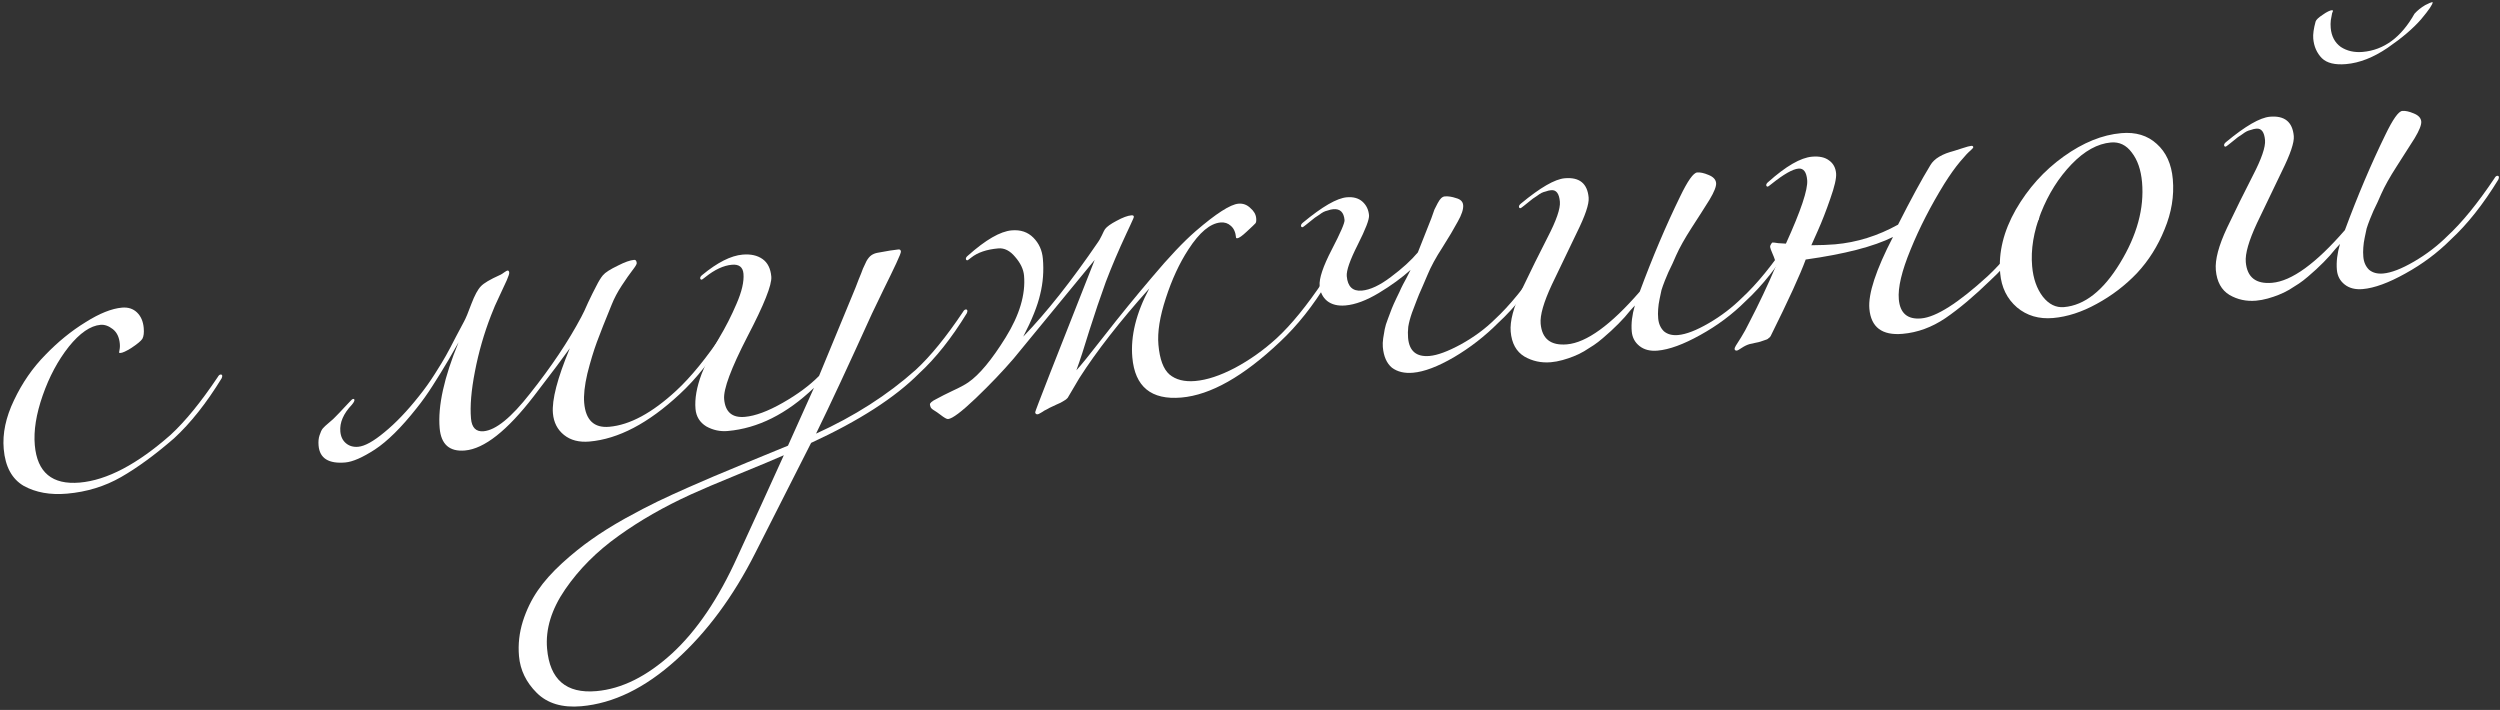
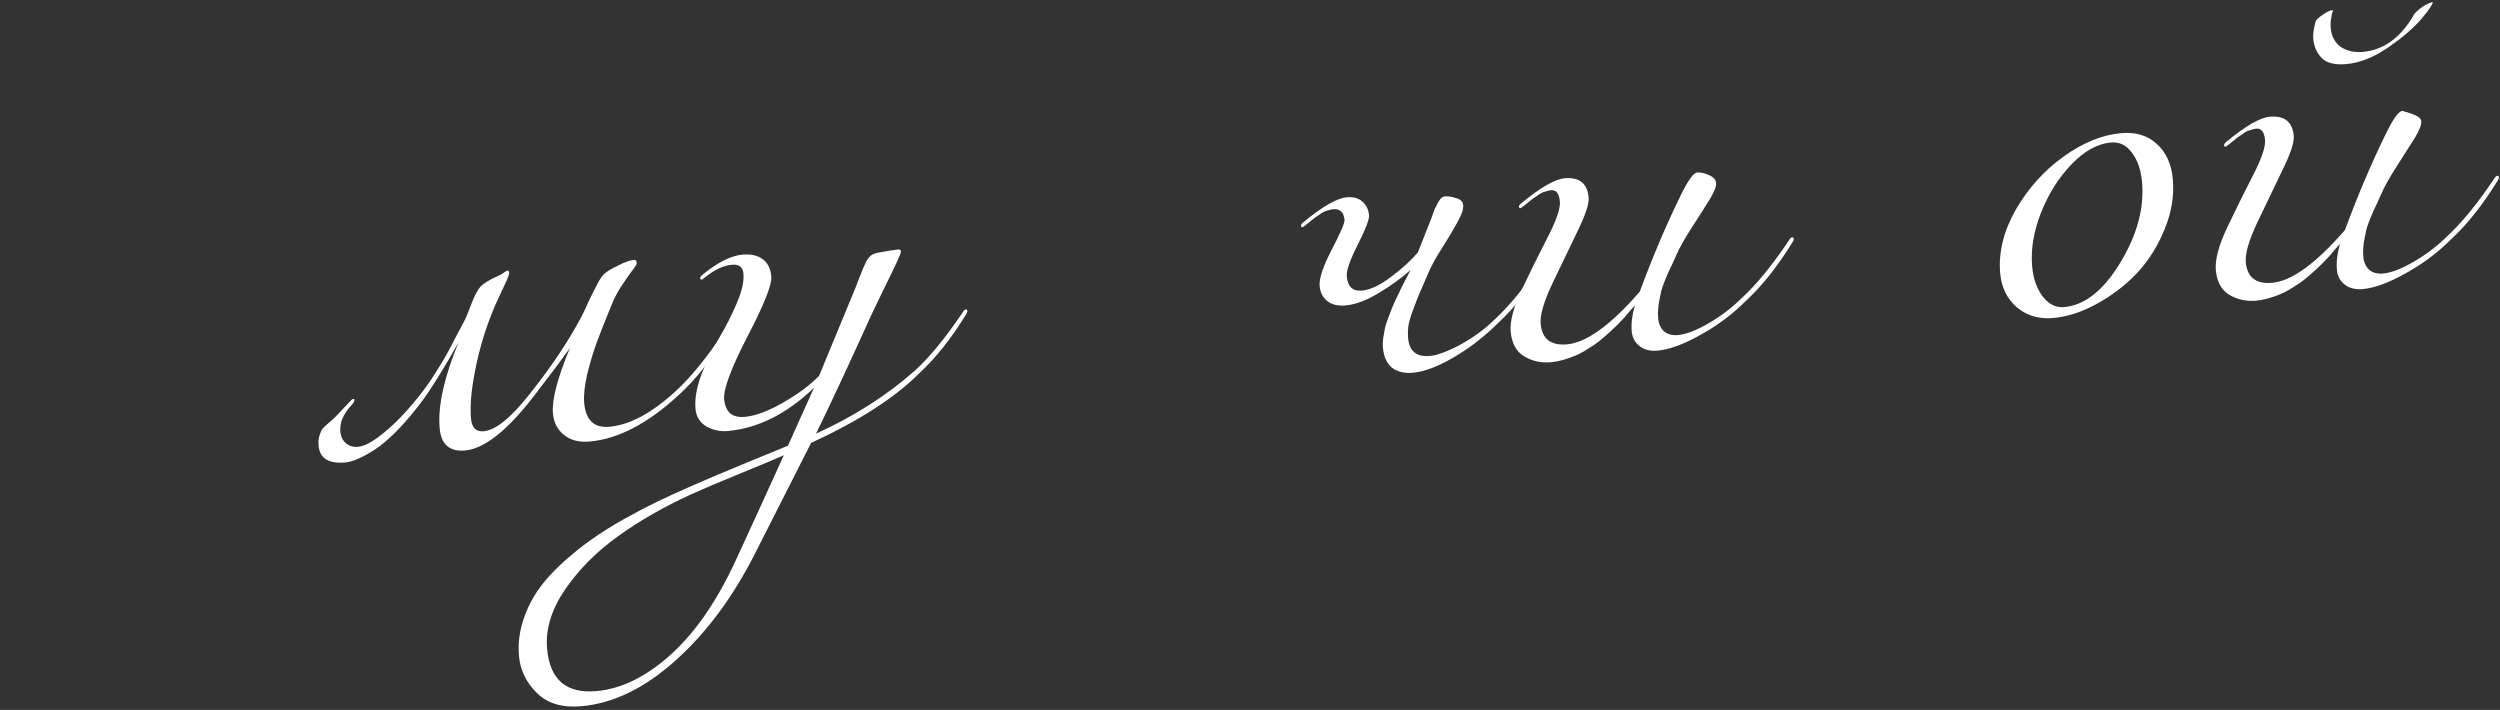
<svg xmlns="http://www.w3.org/2000/svg" width="655" height="186" viewBox="0 0 655 186" fill="none">
  <rect x="0" y="0" width="655" height="186" fill="#333333" stroke="none" />
-   <path d="M45.6 114.843C40.623 119.159 36 122.541 31.73 124.988C27.459 127.435 22.734 128.885 17.554 129.337C13.171 129.719 9.398 129.045 6.235 127.313C3.133 125.509 1.379 122.283 0.974 117.634C0.62 113.583 1.52 109.322 3.673 104.851C5.82 100.314 8.553 96.361 11.873 92.993C15.187 89.559 18.686 86.71 22.369 84.448C26.048 82.12 29.248 80.836 31.971 80.599C33.565 80.46 34.873 80.881 35.896 81.862C36.918 82.844 37.505 84.198 37.656 85.925C37.766 87.186 37.648 88.134 37.301 88.766C36.949 89.332 35.95 90.156 34.305 91.236C33.035 92.016 32.134 92.429 31.602 92.476C31.337 92.499 31.198 92.444 31.186 92.311C31.181 92.245 31.205 92.142 31.26 92.004C31.309 91.799 31.352 91.527 31.39 91.189C31.427 90.852 31.428 90.483 31.394 90.085C31.243 88.358 30.629 87.073 29.552 86.23C28.474 85.388 27.404 85.013 26.342 85.105C23.685 85.337 20.908 87.252 18.01 90.851C15.178 94.445 12.905 98.692 11.192 103.592C9.478 108.493 8.786 112.837 9.117 116.622C9.743 123.795 13.675 127.065 20.914 126.434C28.021 125.813 35.955 121.641 44.716 113.917C48.556 110.37 52.666 105.326 57.047 98.787C57.278 98.366 57.527 98.143 57.792 98.12C58.058 98.097 58.202 98.218 58.226 98.484C58.237 98.617 58.188 98.822 58.078 99.099C54.096 105.603 49.936 110.851 45.6 114.843Z" fill="white" />
  <path d="M153.058 105.565C153.452 110.082 155.642 112.166 159.627 111.818C165.006 111.349 170.854 108.195 177.171 102.357C181.01 98.81 185.12 93.766 189.502 87.227C189.733 86.806 189.981 86.583 190.247 86.56C190.512 86.537 190.657 86.658 190.68 86.924C190.691 87.057 190.642 87.262 190.533 87.539C186.55 94.043 182.39 99.291 178.054 103.284C169.885 110.889 162.014 115.023 154.443 115.683C151.72 115.921 149.495 115.346 147.768 113.957C146.041 112.569 145.073 110.679 144.864 108.288C144.557 104.768 146.035 99.085 149.298 91.238C147.63 93.592 144.482 97.782 139.855 103.807C132.882 112.847 126.871 117.588 121.823 118.028C117.772 118.382 115.561 116.433 115.19 112.183C114.686 106.405 116.34 98.899 120.151 89.666C119.92 90.088 119.079 91.567 117.627 94.103C116.17 96.572 114.734 98.906 113.32 101.104C111.966 103.229 110.565 105.192 109.116 106.991C105.138 112.023 101.504 115.619 98.213 117.78C94.982 119.869 92.404 120.997 90.478 121.166C86.094 121.548 83.758 120.079 83.468 116.758C83.375 115.696 83.463 114.785 83.731 114.025C83.994 113.199 84.276 112.606 84.58 112.245C84.883 111.883 85.44 111.366 86.251 110.693C87.062 110.02 87.589 109.539 87.832 109.25C88.571 108.517 89.337 107.714 90.131 106.841C90.925 105.969 91.476 105.386 91.785 105.091C92.088 104.73 92.339 104.541 92.538 104.523C92.738 104.506 92.846 104.597 92.863 104.796C92.886 105.062 92.656 105.483 92.171 106.061C89.965 108.395 88.964 110.724 89.167 113.049C89.283 114.377 89.774 115.405 90.641 116.132C91.507 116.86 92.571 117.168 93.833 117.058C95.56 116.908 97.858 115.636 100.728 113.244C103.664 110.847 106.669 107.707 109.743 103.825C111.252 101.953 112.654 99.991 113.947 97.937C115.3 95.811 116.266 94.221 116.843 93.167C117.481 92.041 118.371 90.357 119.514 88.116C120.717 85.802 121.407 84.504 121.583 84.221C122.045 83.378 122.681 81.85 123.492 79.638C124.363 77.353 125.199 75.808 125.998 75.002C126.732 74.202 128.386 73.221 130.961 72.06C131.348 71.892 131.729 71.658 132.105 71.358C132.546 71.051 132.834 70.892 132.966 70.881C133.232 70.858 133.382 71.045 133.417 71.444C133.44 71.71 133.23 72.364 132.785 73.406C132.335 74.382 131.687 75.777 130.842 77.591C129.991 79.338 129.266 81.008 128.669 82.599C126.811 87.379 125.399 92.287 124.433 97.323C123.462 102.293 123.118 106.405 123.402 109.659C123.61 112.05 124.711 113.159 126.703 112.985C129.891 112.707 133.953 109.408 138.889 103.088C144.437 96.112 148.906 89.432 152.297 83.046C152.759 82.203 153.352 80.947 154.076 79.277C154.867 77.602 155.578 76.168 156.211 74.975C156.837 73.716 157.423 72.762 157.968 72.112C158.574 71.39 159.905 70.537 161.961 69.555C163.69 68.668 165.086 68.178 166.149 68.085C166.548 68.05 166.773 68.332 166.825 68.93C166.848 69.195 166.469 69.831 165.686 70.836C164.965 71.769 164.043 73.087 162.92 74.791C161.797 76.496 160.907 78.179 160.249 79.843C158.538 84.007 157.25 87.265 156.384 89.616C155.519 91.967 154.688 94.716 153.892 97.864C153.162 101.006 152.884 103.573 153.058 105.565Z" fill="white" />
  <path d="M205.363 119.27C203.108 120.27 199.17 121.918 193.549 124.216C187.927 126.513 183.765 128.282 181.063 129.521C173.983 132.749 167.642 136.381 162.038 140.417C156.368 144.458 151.722 149.113 148.099 154.381C144.477 159.65 142.889 164.841 143.335 169.955C144.042 178.057 148.348 181.764 156.251 181.074C162.892 180.494 169.498 177.207 176.069 171.213C182.573 165.225 188.292 156.763 193.226 145.826C197.728 136.064 201.774 127.212 205.363 119.27ZM240.831 97.805C234.495 104.18 225.054 110.257 212.509 116.036L197.865 144.919C192.102 156.33 185.188 165.666 177.122 172.928C168.995 180.263 160.715 184.298 152.28 185.034C147.299 185.469 143.416 184.302 140.632 181.534C137.847 178.765 136.295 175.555 135.977 171.902C135.71 168.847 136.047 165.806 136.987 162.779C137.934 159.819 139.238 157.129 140.9 154.709C142.502 152.36 144.636 149.966 147.3 147.525C149.904 145.156 152.468 143.092 154.991 141.333C157.448 139.579 160.367 137.752 163.747 135.851C167.068 134.022 169.916 132.535 172.292 131.391C174.668 130.247 177.371 129.007 180.399 127.672C184.135 126.008 189.201 123.859 195.597 121.226C201.992 118.594 205.61 117.107 206.45 116.766L213.258 101.616C206.093 108.465 198.559 112.235 190.656 112.924C188.664 113.098 186.788 112.693 185.029 111.709C183.331 110.653 182.395 109.128 182.221 107.136C181.989 104.479 182.525 101.421 183.829 97.961C185.2 94.496 186.732 91.35 188.426 88.526C190.12 85.701 191.634 82.725 192.967 79.597C194.361 76.397 194.968 73.768 194.788 71.709C194.638 69.982 193.632 69.2 191.773 69.362C189.581 69.554 187.266 70.626 184.826 72.579C184.263 73.029 183.948 73.257 183.882 73.263C183.616 73.286 183.472 73.165 183.449 72.899C183.426 72.634 183.602 72.351 183.977 72.05C187.972 68.757 191.498 66.977 194.553 66.711C196.678 66.525 198.418 66.909 199.773 67.861C201.127 68.814 201.897 70.353 202.083 72.478C202.268 74.603 200.182 79.838 195.824 88.181C191.533 96.519 189.5 101.983 189.726 104.574C190.022 107.961 191.83 109.509 195.151 109.22C197.874 108.982 201.18 107.756 205.069 105.543C208.958 103.33 212.132 100.979 214.592 98.489L223.542 76.828C223.987 75.786 224.453 74.608 224.94 73.293C225.494 71.974 225.878 71.003 226.091 70.382C226.371 69.756 226.682 69.093 227.022 68.394C227.429 67.689 227.853 67.184 228.295 66.877C228.737 66.571 229.254 66.359 229.845 66.24C232.479 65.743 234.327 65.448 235.39 65.355C235.788 65.32 236.005 65.502 236.039 65.9C236.063 66.166 235.651 67.206 234.806 69.019C233.96 70.833 232.826 73.174 231.404 76.042C230.042 78.838 229.05 80.898 228.43 82.224C222.37 95.601 217.495 106.065 213.804 113.614C223.845 109.057 232.56 103.479 239.948 96.878C243.787 93.331 247.897 88.288 252.279 81.749C252.51 81.327 252.758 81.105 253.024 81.081C253.289 81.058 253.434 81.179 253.457 81.445C253.468 81.578 253.419 81.783 253.31 82.06C249.327 88.564 245.167 93.812 240.831 97.805Z" fill="white" />
-   <path d="M261.553 65.079C258.498 65.346 256.126 66.155 254.437 67.507C253.874 67.958 253.559 68.186 253.493 68.192C253.227 68.215 253.083 68.094 253.06 67.828C253.037 67.562 253.213 67.279 253.588 66.979C258.244 62.825 262.067 60.617 265.056 60.357C267.38 60.154 269.276 60.791 270.743 62.269C272.211 63.747 273.04 65.582 273.231 67.774C273.51 70.962 273.278 74.06 272.537 77.07C271.862 80.073 270.379 83.782 268.088 88.198C274.225 81.841 280.764 73.574 287.706 63.399C287.888 63.182 288.207 62.619 288.663 61.709C289.113 60.733 289.398 60.173 289.52 60.028C289.999 59.384 291.006 58.661 292.542 57.857C294.139 56.982 295.435 56.501 296.432 56.414C296.83 56.379 297.041 56.495 297.064 56.76C297.076 56.893 296.996 57.134 296.826 57.483C296.656 57.833 296.403 58.39 296.069 59.156C295.734 59.921 295.424 60.584 295.138 61.144C293.052 65.609 291.247 69.849 289.723 73.863C288.266 77.872 286.83 82.113 285.413 86.586C284.063 91.054 282.928 94.532 282.008 97.022C282.989 95.999 285.435 92.975 289.347 87.949C293.258 82.924 297.429 77.808 301.86 72.603C306.285 67.332 310.084 63.32 313.256 60.567C318.609 55.95 322.347 53.55 324.473 53.364C325.668 53.26 326.705 53.638 327.583 54.498C328.522 55.286 329.035 56.178 329.121 57.175C329.179 57.839 329.118 58.279 328.936 58.496C328.754 58.712 327.982 59.449 326.619 60.705C325.444 61.812 324.624 62.385 324.159 62.426C323.96 62.443 323.855 62.386 323.843 62.253C323.721 60.858 323.263 59.827 322.469 59.16C321.741 58.488 320.846 58.198 319.783 58.291C317.06 58.528 314.254 60.881 311.365 65.349C309.004 68.968 307.033 73.222 305.452 78.112C303.866 82.935 303.217 87.006 303.507 90.327C303.837 94.113 304.8 96.706 306.394 98.106C308.055 99.5 310.313 100.072 313.169 99.823C316.224 99.556 319.672 98.419 323.512 96.411C327.412 94.331 331.067 91.736 334.477 88.628C338.316 85.081 342.426 80.038 346.808 73.499C347.039 73.077 347.287 72.855 347.553 72.831C347.818 72.808 347.963 72.929 347.986 73.195C347.997 73.328 347.948 73.533 347.839 73.81C344.098 80.025 339.939 85.274 335.36 89.555C325.779 98.622 317.17 103.489 309.532 104.156C301.629 104.845 297.341 101.338 296.669 93.634C296.182 88.055 297.664 82.037 301.116 75.579C293.431 84.146 287.322 91.974 282.788 99.061L279.727 104.247C279.485 104.536 279.14 104.8 278.692 105.04C278.25 105.347 277.61 105.67 276.769 106.011C275.935 106.419 275.324 106.706 274.937 106.874C274.556 107.108 274.109 107.348 273.595 107.593C273.153 107.899 272.772 108.133 272.452 108.295C272.198 108.451 272.004 108.535 271.871 108.547C271.473 108.581 271.256 108.4 271.221 108.001C271.198 107.735 276.395 94.433 286.811 68.094L265.577 93.939C262.722 97.266 259.411 100.734 255.644 104.342C251.938 107.877 249.52 109.694 248.391 109.793C248.059 109.822 247.39 109.445 246.385 108.663C246.24 108.542 245.954 108.332 245.527 108.035C245.172 107.798 244.853 107.592 244.57 107.416C244.359 107.301 244.142 107.119 243.92 106.87C243.758 106.55 243.665 106.257 243.642 105.991C243.607 105.593 244.167 105.109 245.322 104.54C246.471 103.904 247.914 103.176 249.649 102.355C251.45 101.529 252.793 100.809 253.676 100.197C256.581 98.204 259.851 94.271 263.488 88.399C267.124 82.527 268.728 77.134 268.299 72.22C268.154 70.559 267.376 68.921 265.963 67.304C264.617 65.682 263.147 64.94 261.553 65.079Z" fill="white" />
  <path d="M371.48 66.126L375.016 57.184C375.394 56.148 375.662 55.388 375.821 54.906C376.046 54.418 376.331 53.857 376.678 53.225C377.024 52.592 377.321 52.165 377.57 51.942C377.878 51.648 378.199 51.486 378.531 51.457C379.394 51.382 380.378 51.53 381.481 51.902C382.645 52.202 383.267 52.817 383.348 53.747C383.441 54.809 382.965 56.256 381.92 58.087C380.942 59.913 379.6 62.171 377.894 64.863C376.183 67.489 374.885 69.877 374.002 72.029C373.948 72.167 373.531 73.141 372.752 74.948C371.967 76.69 371.44 77.94 371.172 78.7C370.898 79.393 370.489 80.466 369.947 81.919C369.465 83.299 369.138 84.532 368.965 85.618C368.853 86.632 368.837 87.603 368.918 88.533C369.22 91.987 371.097 93.563 374.551 93.261C376.609 93.082 379.332 92.074 382.719 90.24C386.166 88.333 389.153 86.131 391.679 83.636C395.518 80.088 399.628 75.045 404.01 68.506C404.241 68.085 404.489 67.862 404.755 67.839C405.02 67.816 405.165 67.937 405.188 68.203C405.2 68.335 405.151 68.541 405.041 68.818C401.058 75.322 396.898 80.57 392.562 84.562C389.055 88.081 385.169 91.097 380.905 93.61C376.701 96.052 373.138 97.4 370.216 97.655C367.958 97.852 366.113 97.411 364.68 96.331C363.308 95.179 362.515 93.375 362.3 90.918C362.242 90.253 362.275 89.481 362.399 88.6C362.523 87.719 362.656 86.938 362.797 86.257C362.933 85.509 363.22 84.58 363.658 83.471C364.097 82.362 364.423 81.497 364.636 80.876C364.91 80.183 365.33 79.243 365.896 78.056C366.522 76.797 366.917 75.96 367.082 75.544C367.307 75.055 367.766 74.179 368.458 72.914C369.145 71.582 369.516 70.847 369.571 70.709C367.276 72.783 364.507 74.798 361.265 76.754C358.023 78.71 355.107 79.801 352.517 80.027C350.524 80.201 348.917 79.806 347.695 78.842C346.54 77.872 345.89 76.557 345.745 74.896C345.577 72.97 346.638 69.799 348.93 65.383C351.221 60.967 352.335 58.394 352.271 57.664C352.092 55.605 351.105 54.654 349.312 54.81C348.847 54.851 348.388 54.958 347.935 55.131C347.475 55.238 347.086 55.372 346.765 55.534C346.445 55.696 346.033 55.966 345.531 56.345C345.023 56.657 344.675 56.888 344.487 57.038C344.3 57.188 343.924 57.489 343.361 57.939C342.798 58.39 342.423 58.69 342.236 58.841C341.673 59.291 341.358 59.52 341.292 59.525C341.026 59.548 340.881 59.427 340.858 59.162C340.835 58.896 341.011 58.613 341.386 58.312C346.441 54.124 350.264 51.916 352.854 51.69C354.581 51.54 355.953 51.922 356.969 52.837C357.986 53.752 358.558 54.94 358.686 56.401C358.778 57.464 357.797 60.025 355.743 64.086C353.688 68.147 352.724 70.908 352.852 72.369C353.09 75.092 354.404 76.349 356.795 76.14C358.986 75.949 361.526 74.757 364.413 72.564C367.366 70.366 369.722 68.22 371.48 66.126Z" fill="white" />
  <path d="M457.34 78.909C453.894 82.355 449.936 85.31 445.466 87.775C441.063 90.234 437.334 91.596 434.279 91.863C432.353 92.031 430.78 91.633 429.558 90.669C428.336 89.705 427.655 88.426 427.516 86.832C427.337 84.773 427.607 82.508 428.329 80.036C428.268 80.108 427.871 80.544 427.138 81.344C426.471 82.138 425.986 82.716 425.683 83.077C425.441 83.366 424.889 83.949 424.029 84.828C423.229 85.633 422.581 86.259 422.085 86.704C421.588 87.148 420.874 87.78 419.941 88.597C419.069 89.343 418.286 89.946 417.59 90.409C416.894 90.871 416.038 91.414 415.022 92.038C414.066 92.59 413.135 93.039 412.228 93.386C411.388 93.727 410.445 94.043 409.4 94.335C408.355 94.627 407.334 94.817 406.338 94.904C403.814 95.124 401.495 94.624 399.381 93.403C397.261 92.116 396.068 89.945 395.801 86.89C395.564 84.167 396.546 80.467 398.748 75.791C401.01 71.043 403.257 66.498 405.487 62.154C407.779 57.738 408.846 54.633 408.69 52.84C408.504 50.715 407.747 49.71 406.419 49.826C405.954 49.867 405.495 49.974 405.042 50.147C404.583 50.254 404.193 50.388 403.872 50.55C403.552 50.712 403.14 50.982 402.638 51.361C402.13 51.673 401.782 51.904 401.594 52.054C401.407 52.204 401.032 52.505 400.469 52.955C399.906 53.406 399.53 53.706 399.343 53.857C398.78 54.307 398.465 54.535 398.399 54.541C398.133 54.564 397.989 54.443 397.965 54.178C397.942 53.912 398.118 53.629 398.494 53.328C403.549 49.14 407.371 46.932 409.961 46.706C413.813 46.37 415.902 48.062 416.226 51.781C416.371 53.441 415.334 56.51 413.115 60.986C410.962 65.457 408.782 69.997 406.574 74.606C404.433 79.21 403.458 82.608 403.649 84.799C403.997 88.784 406.296 90.591 410.547 90.22C415.661 89.774 422.018 85.17 429.618 76.41C432.977 67.35 436.501 59.045 440.192 51.496C442.175 47.375 443.664 45.271 444.66 45.184C445.457 45.114 446.446 45.329 447.628 45.828C448.875 46.322 449.54 47.033 449.621 47.963C449.696 48.826 449.12 50.282 447.894 52.33C446.661 54.311 445.101 56.756 443.214 59.664C441.387 62.501 440.026 64.928 439.132 66.947C439.022 67.224 438.715 67.92 438.21 69.035C437.699 70.083 437.331 70.851 437.106 71.34C436.941 71.755 436.637 72.485 436.192 73.527C435.809 74.498 435.513 75.326 435.305 76.014C435.164 76.695 434.998 77.479 434.808 78.366C434.618 79.252 434.494 80.133 434.436 81.008C434.373 81.817 434.376 82.62 434.446 83.416C434.567 84.811 435.067 85.939 435.945 86.799C436.884 87.587 438.117 87.914 439.645 87.781C441.77 87.596 444.457 86.558 447.705 84.668C450.953 82.779 453.87 80.55 456.457 77.982C460.296 74.435 464.406 69.392 468.788 62.853C469.019 62.431 469.267 62.209 469.533 62.185C469.798 62.162 469.943 62.284 469.966 62.549C469.978 62.682 469.928 62.887 469.819 63.164C465.836 69.669 461.676 74.917 457.34 78.909Z" fill="white" />
-   <path d="M481.058 45.42C481.168 46.682 480.659 48.901 479.531 52.078C478.463 55.182 477.37 57.988 476.25 60.495L474.571 64.255C477.112 64.234 479.179 64.154 480.773 64.015C486.485 63.517 491.99 61.798 497.288 58.86C500.655 52.208 503.481 47.01 505.764 43.264C506.754 41.571 508.853 40.317 512.061 39.502C512.453 39.401 513.169 39.171 514.209 38.813C515.315 38.449 516.067 38.249 516.465 38.214C516.797 38.185 516.975 38.304 516.998 38.569C517.01 38.702 516.767 38.991 516.271 39.436C515.768 39.814 514.85 40.798 513.517 42.386C512.244 43.903 510.873 45.829 509.404 48.166C505.828 53.965 502.883 59.71 500.569 65.399C498.249 71.022 497.222 75.361 497.489 78.416C497.808 82.069 499.76 83.739 503.346 83.426C507.265 83.084 513.067 79.399 520.751 72.371C524.591 68.824 528.701 63.781 533.083 57.242C533.313 56.82 533.562 56.597 533.827 56.574C534.093 56.551 534.237 56.672 534.261 56.938C534.272 57.071 534.223 57.276 534.114 57.553C530.131 64.057 525.971 69.305 521.635 73.298C517.256 77.561 513.266 80.921 509.666 83.376C506.127 85.76 502.398 87.123 498.479 87.465C493.1 87.934 490.198 85.745 489.775 80.896C489.433 76.978 491.496 70.708 495.963 62.087C490.896 64.604 483.272 66.574 473.091 67.998C471.688 71.868 468.625 78.56 463.901 88.073C463.786 88.284 463.601 88.467 463.347 88.623C463.165 88.84 462.845 89.002 462.385 89.109C461.932 89.282 461.542 89.417 461.216 89.512C460.956 89.602 460.497 89.709 459.839 89.833C459.18 89.957 458.688 90.067 458.362 90.163C457.709 90.353 457.035 90.68 456.339 91.142C455.644 91.605 455.229 91.841 455.096 91.853C454.698 91.888 454.484 91.739 454.455 91.407C454.444 91.274 454.553 90.997 454.784 90.575C455.081 90.148 455.552 89.404 456.196 88.344C456.9 87.212 457.592 85.947 458.273 84.549C460.796 79.712 463.168 74.686 465.39 69.473C465.164 68.422 464.845 67.446 464.431 66.546C464.012 65.578 463.791 64.962 463.768 64.696C463.751 64.497 463.83 64.256 464.006 63.973C464.182 63.69 464.303 63.545 464.37 63.539C464.569 63.522 465.076 63.578 465.89 63.708C466.765 63.765 467.438 63.807 467.909 63.833C471.839 55.192 473.697 49.643 473.482 47.185C473.297 45.06 472.54 44.055 471.212 44.171C469.684 44.305 467.326 45.648 464.135 48.202C463.573 48.653 463.258 48.881 463.191 48.886C462.926 48.91 462.781 48.788 462.758 48.523C462.735 48.257 462.911 47.974 463.286 47.674C467.943 43.52 471.765 41.312 474.754 41.051C476.68 40.883 478.182 41.221 479.259 42.064C480.331 42.84 480.93 43.959 481.058 45.42Z" fill="white" />
  <path d="M555.778 34.884C559.563 34.553 562.656 35.488 565.057 37.688C567.523 39.881 568.931 42.971 569.278 46.956C569.661 51.339 568.939 55.718 567.112 60.094C565.352 64.463 562.942 68.287 559.883 71.566C556.817 74.778 553.303 77.46 549.342 79.612C545.447 81.759 541.64 82.995 537.921 83.32C534.202 83.644 531.043 82.715 528.443 80.533C525.838 78.284 524.373 75.3 524.048 71.581C523.573 66.135 524.93 60.596 528.119 54.964C531.374 49.327 535.553 44.679 540.654 41.022C545.755 37.364 550.797 35.318 555.778 34.884ZM553.08 37.327C549.56 37.635 546.113 39.542 542.738 43.048C539.364 46.555 536.69 50.803 534.716 55.794C532.803 60.712 532.038 65.363 532.42 69.746C532.704 73.001 533.639 75.663 535.225 77.733C536.806 79.736 538.658 80.645 540.784 80.46C546.163 79.99 551.048 76.151 555.438 68.942C559.888 61.661 561.815 54.6 561.218 47.759C560.934 44.505 560.038 41.907 558.53 39.964C557.088 38.015 555.272 37.136 553.08 37.327Z" fill="white" />
-   <path d="M614.685 16.793C611.763 17.049 609.643 16.531 608.326 15.24C607.003 13.884 606.252 12.176 606.072 10.117C605.973 8.988 606.178 7.498 606.686 5.647C606.844 5.164 607.462 4.575 608.539 3.879C609.61 3.116 610.444 2.709 611.042 2.657L611.259 2.838L611.012 3.462C610.92 3.939 610.806 4.551 610.67 5.299C610.595 5.975 610.587 6.645 610.645 7.309C610.836 9.5 611.718 11.164 613.289 12.298C614.921 13.36 616.832 13.795 619.024 13.604C624.603 13.117 629.13 9.778 632.604 3.585C633.398 2.713 634.337 1.962 635.419 1.332C636.381 0.847 636.961 0.595 637.16 0.578L637.359 0.561C637.406 1.092 636.399 2.585 634.338 5.04C632.271 7.429 629.343 9.926 625.556 12.532C621.828 15.066 618.205 16.486 614.685 16.793ZM642.087 62.785C638.641 66.231 634.683 69.186 630.213 71.651C625.81 74.11 622.081 75.473 619.026 75.739C617.1 75.907 615.526 75.509 614.305 74.545C613.083 73.581 612.402 72.302 612.263 70.708C612.084 68.649 612.354 66.384 613.076 63.912C613.015 63.984 612.618 64.42 611.885 65.22C611.218 66.015 610.733 66.592 610.43 66.953C610.187 67.242 609.636 67.826 608.776 68.704C607.976 69.51 607.328 70.135 606.832 70.58C606.335 71.025 605.621 71.656 604.688 72.474C603.816 73.219 603.033 73.823 602.337 74.285C601.641 74.747 600.785 75.29 599.769 75.914C598.813 76.466 597.882 76.915 596.975 77.262C596.135 77.603 595.192 77.92 594.147 78.212C593.102 78.504 592.081 78.693 591.085 78.78C588.561 79 586.242 78.5 584.128 77.279C582.008 75.992 580.815 73.821 580.548 70.766C580.311 68.043 581.293 64.343 583.495 59.668C585.757 54.92 588.004 50.374 590.234 46.03C592.526 41.614 593.593 38.51 593.437 36.716C593.251 34.591 592.494 33.586 591.166 33.702C590.701 33.743 590.242 33.85 589.789 34.023C589.33 34.13 588.94 34.265 588.619 34.426C588.299 34.588 587.887 34.858 587.385 35.237C586.877 35.549 586.529 35.78 586.341 35.93C586.154 36.08 585.779 36.381 585.216 36.831C584.653 37.282 584.277 37.583 584.09 37.733C583.527 38.184 583.212 38.412 583.146 38.417C582.88 38.441 582.736 38.319 582.712 38.054C582.689 37.788 582.865 37.505 583.241 37.205C588.295 33.016 592.118 30.809 594.708 30.582C598.56 30.246 600.648 31.938 600.973 35.657C601.118 37.317 600.081 40.386 597.862 44.862C595.709 49.333 593.529 53.873 591.321 58.483C589.18 63.086 588.205 66.484 588.396 68.676C588.744 72.66 591.043 74.467 595.294 74.096C600.408 73.65 606.765 69.047 614.365 60.286C617.724 51.226 621.248 42.922 624.939 35.372C626.922 31.251 628.411 29.147 629.407 29.06C630.204 28.99 631.193 29.205 632.374 29.704C633.622 30.198 634.286 30.909 634.368 31.839C634.443 32.703 633.867 34.158 632.641 36.206C631.408 38.187 629.848 40.632 627.961 43.541C626.134 46.377 624.773 48.804 623.878 50.823C623.769 51.1 623.461 51.796 622.956 52.911C622.446 53.959 622.078 54.728 621.853 55.216C621.688 55.632 621.384 56.361 620.939 57.403C620.556 58.374 620.26 59.203 620.052 59.89C619.911 60.572 619.745 61.356 619.555 62.242C619.365 63.129 619.241 64.01 619.183 64.885C619.12 65.693 619.123 66.496 619.193 67.293C619.314 68.688 619.814 69.815 620.692 70.675C621.631 71.463 622.864 71.791 624.392 71.657C626.517 71.472 629.204 70.434 632.452 68.545C635.7 66.655 638.617 64.426 641.204 61.858C645.043 58.311 649.153 53.268 653.535 46.729C653.766 46.307 654.014 46.085 654.28 46.062C654.545 46.039 654.69 46.16 654.713 46.425C654.724 46.558 654.675 46.763 654.566 47.041C650.583 53.545 646.423 58.793 642.087 62.785Z" fill="white" />
+   <path d="M614.685 16.793C611.763 17.049 609.643 16.531 608.326 15.24C607.003 13.884 606.252 12.176 606.072 10.117C605.973 8.988 606.178 7.498 606.686 5.647C606.844 5.164 607.462 4.575 608.539 3.879C609.61 3.116 610.444 2.709 611.042 2.657L611.259 2.838L611.012 3.462C610.92 3.939 610.806 4.551 610.67 5.299C610.595 5.975 610.587 6.645 610.645 7.309C610.836 9.5 611.718 11.164 613.289 12.298C614.921 13.36 616.832 13.795 619.024 13.604C624.603 13.117 629.13 9.778 632.604 3.585C633.398 2.713 634.337 1.962 635.419 1.332C636.381 0.847 636.961 0.595 637.16 0.578L637.359 0.561C637.406 1.092 636.399 2.585 634.338 5.04C632.271 7.429 629.343 9.926 625.556 12.532C621.828 15.066 618.205 16.486 614.685 16.793ZM642.087 62.785C638.641 66.231 634.683 69.186 630.213 71.651C625.81 74.11 622.081 75.473 619.026 75.739C617.1 75.907 615.526 75.509 614.305 74.545C613.083 73.581 612.402 72.302 612.263 70.708C612.084 68.649 612.354 66.384 613.076 63.912C613.015 63.984 612.618 64.42 611.885 65.22C611.218 66.015 610.733 66.592 610.43 66.953C610.187 67.242 609.636 67.826 608.776 68.704C607.976 69.51 607.328 70.135 606.832 70.58C606.335 71.025 605.621 71.656 604.688 72.474C603.816 73.219 603.033 73.823 602.337 74.285C601.641 74.747 600.785 75.29 599.769 75.914C598.813 76.466 597.882 76.915 596.975 77.262C596.135 77.603 595.192 77.92 594.147 78.212C593.102 78.504 592.081 78.693 591.085 78.78C588.561 79 586.242 78.5 584.128 77.279C582.008 75.992 580.815 73.821 580.548 70.766C580.311 68.043 581.293 64.343 583.495 59.668C585.757 54.92 588.004 50.374 590.234 46.03C592.526 41.614 593.593 38.51 593.437 36.716C593.251 34.591 592.494 33.586 591.166 33.702C590.701 33.743 590.242 33.85 589.789 34.023C589.33 34.13 588.94 34.265 588.619 34.426C588.299 34.588 587.887 34.858 587.385 35.237C586.877 35.549 586.529 35.78 586.341 35.93C586.154 36.08 585.779 36.381 585.216 36.831C584.653 37.282 584.277 37.583 584.09 37.733C583.527 38.184 583.212 38.412 583.146 38.417C582.88 38.441 582.736 38.319 582.712 38.054C582.689 37.788 582.865 37.505 583.241 37.205C588.295 33.016 592.118 30.809 594.708 30.582C598.56 30.246 600.648 31.938 600.973 35.657C601.118 37.317 600.081 40.386 597.862 44.862C595.709 49.333 593.529 53.873 591.321 58.483C589.18 63.086 588.205 66.484 588.396 68.676C588.744 72.66 591.043 74.467 595.294 74.096C600.408 73.65 606.765 69.047 614.365 60.286C617.724 51.226 621.248 42.922 624.939 35.372C626.922 31.251 628.411 29.147 629.407 29.06C633.622 30.198 634.286 30.909 634.368 31.839C634.443 32.703 633.867 34.158 632.641 36.206C631.408 38.187 629.848 40.632 627.961 43.541C626.134 46.377 624.773 48.804 623.878 50.823C623.769 51.1 623.461 51.796 622.956 52.911C622.446 53.959 622.078 54.728 621.853 55.216C621.688 55.632 621.384 56.361 620.939 57.403C620.556 58.374 620.26 59.203 620.052 59.89C619.911 60.572 619.745 61.356 619.555 62.242C619.365 63.129 619.241 64.01 619.183 64.885C619.12 65.693 619.123 66.496 619.193 67.293C619.314 68.688 619.814 69.815 620.692 70.675C621.631 71.463 622.864 71.791 624.392 71.657C626.517 71.472 629.204 70.434 632.452 68.545C635.7 66.655 638.617 64.426 641.204 61.858C645.043 58.311 649.153 53.268 653.535 46.729C653.766 46.307 654.014 46.085 654.28 46.062C654.545 46.039 654.69 46.16 654.713 46.425C654.724 46.558 654.675 46.763 654.566 47.041C650.583 53.545 646.423 58.793 642.087 62.785Z" fill="white" />
</svg>